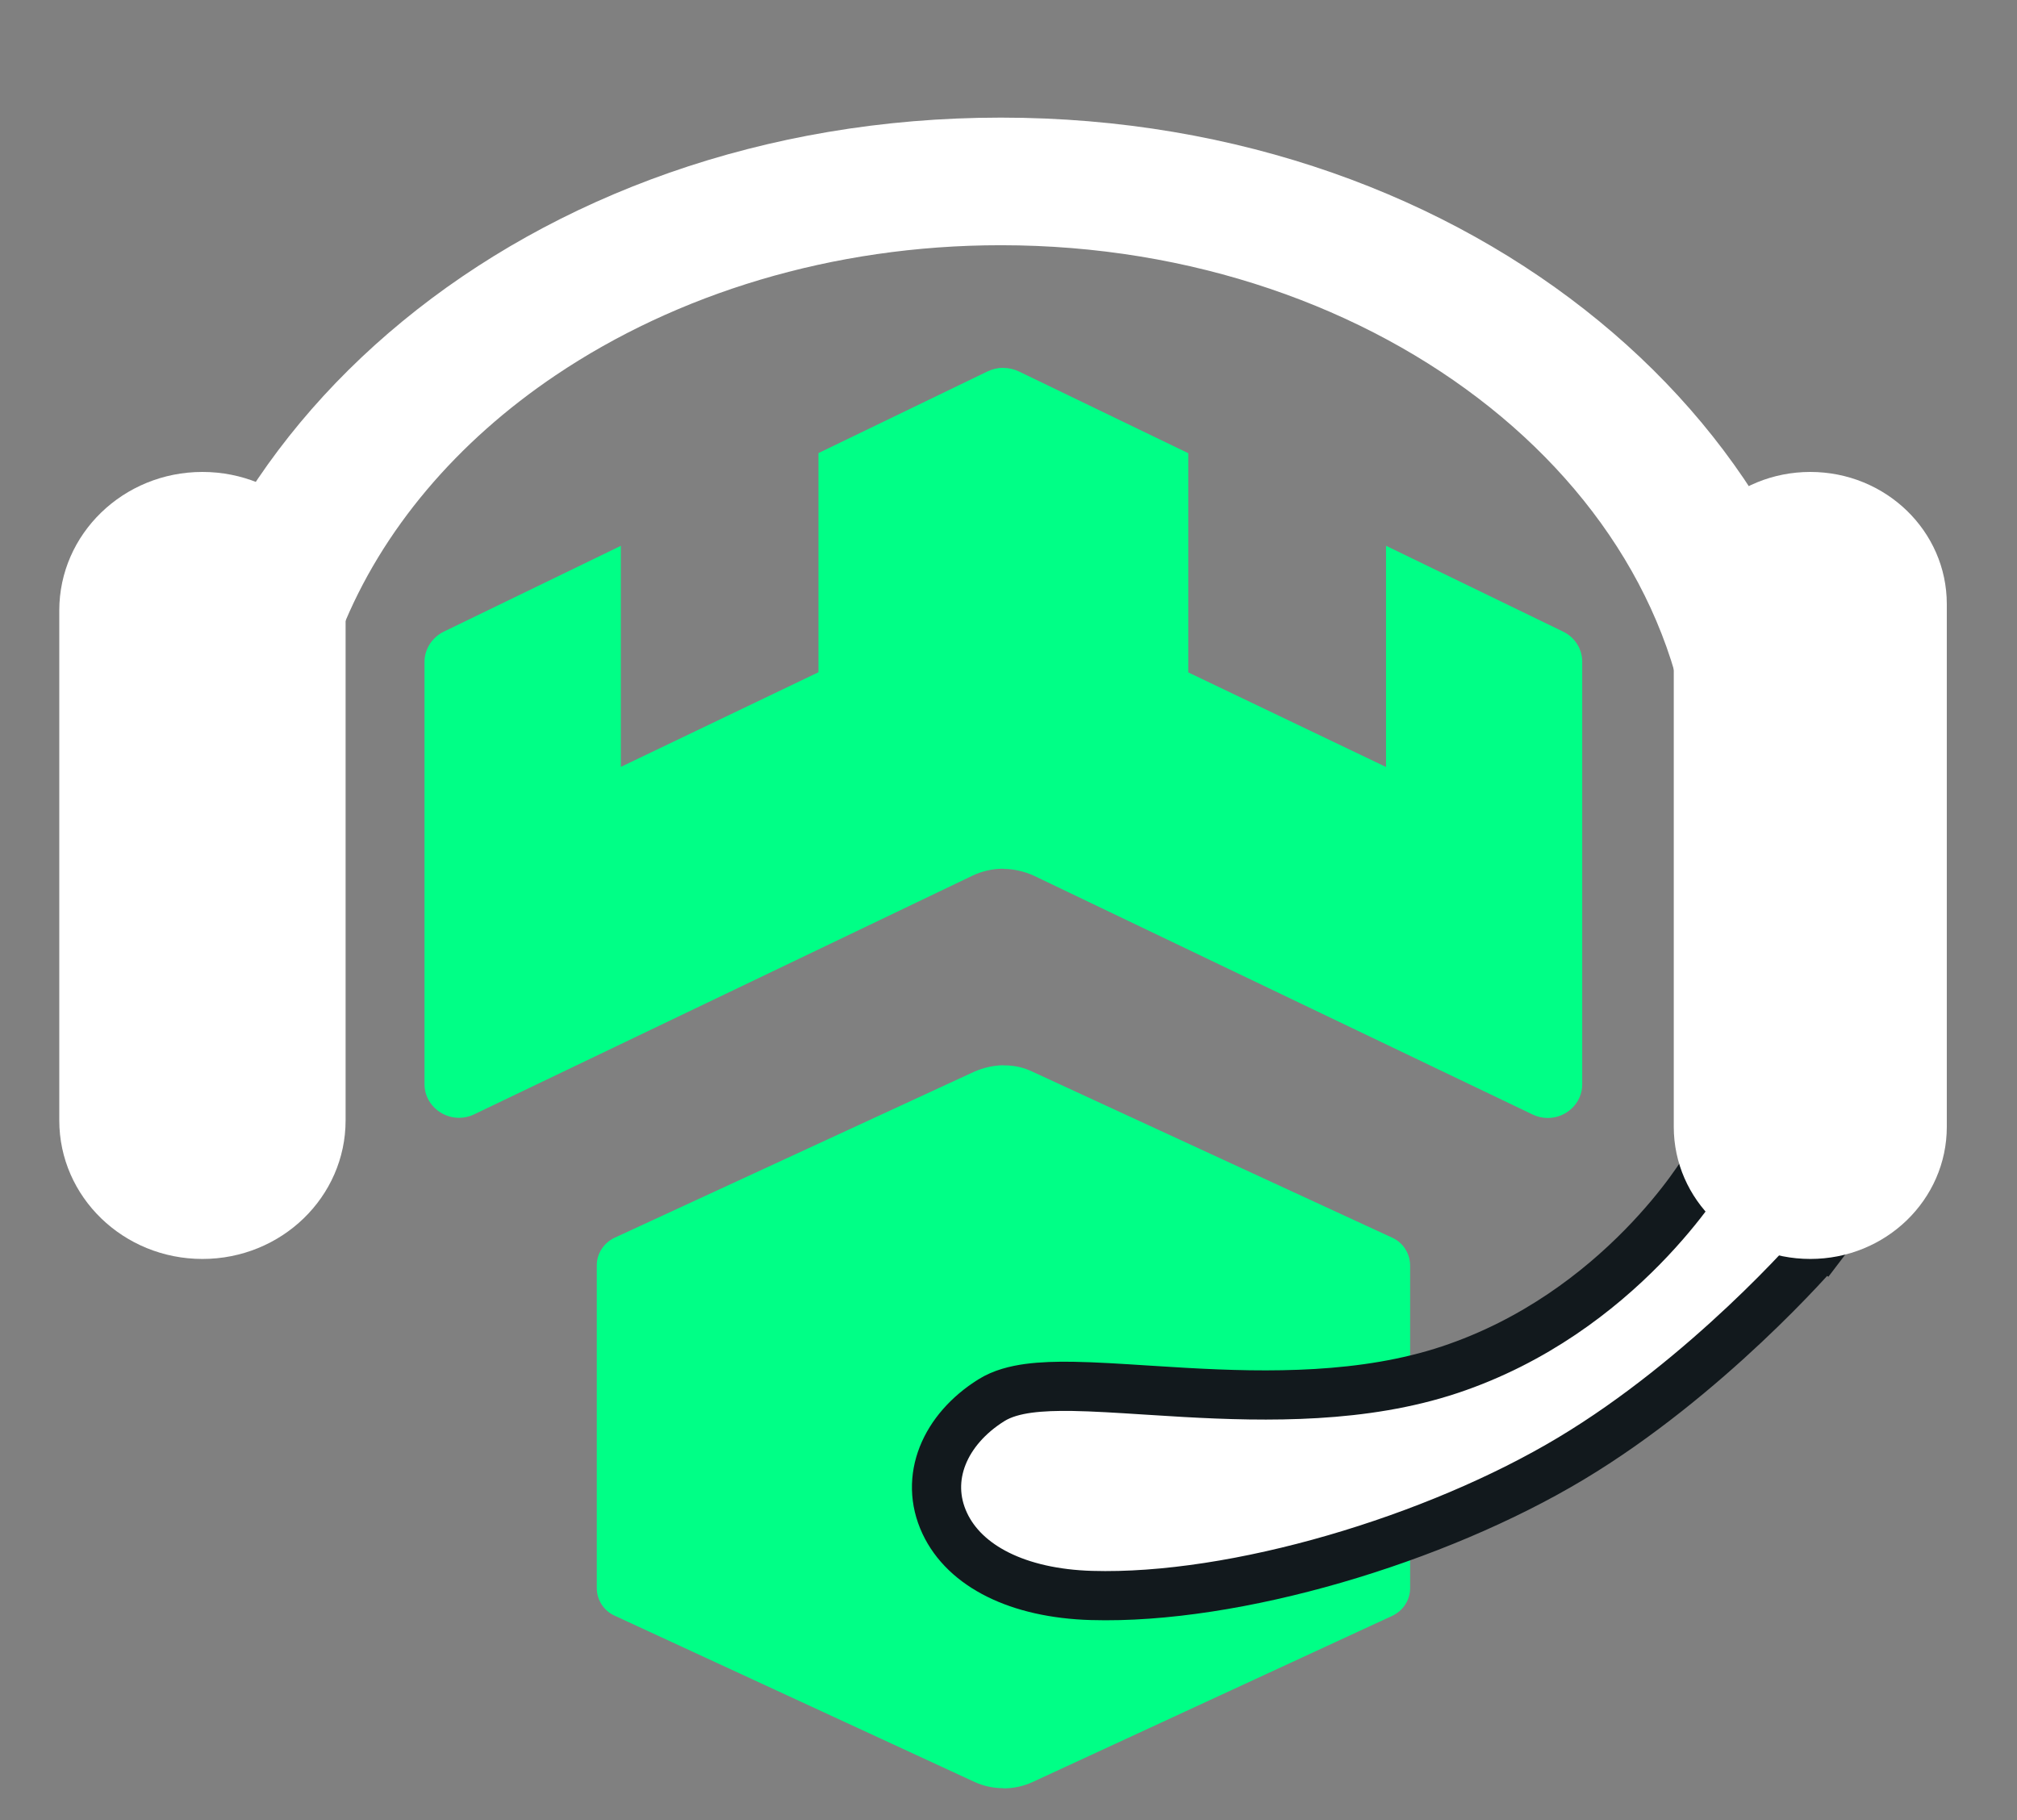
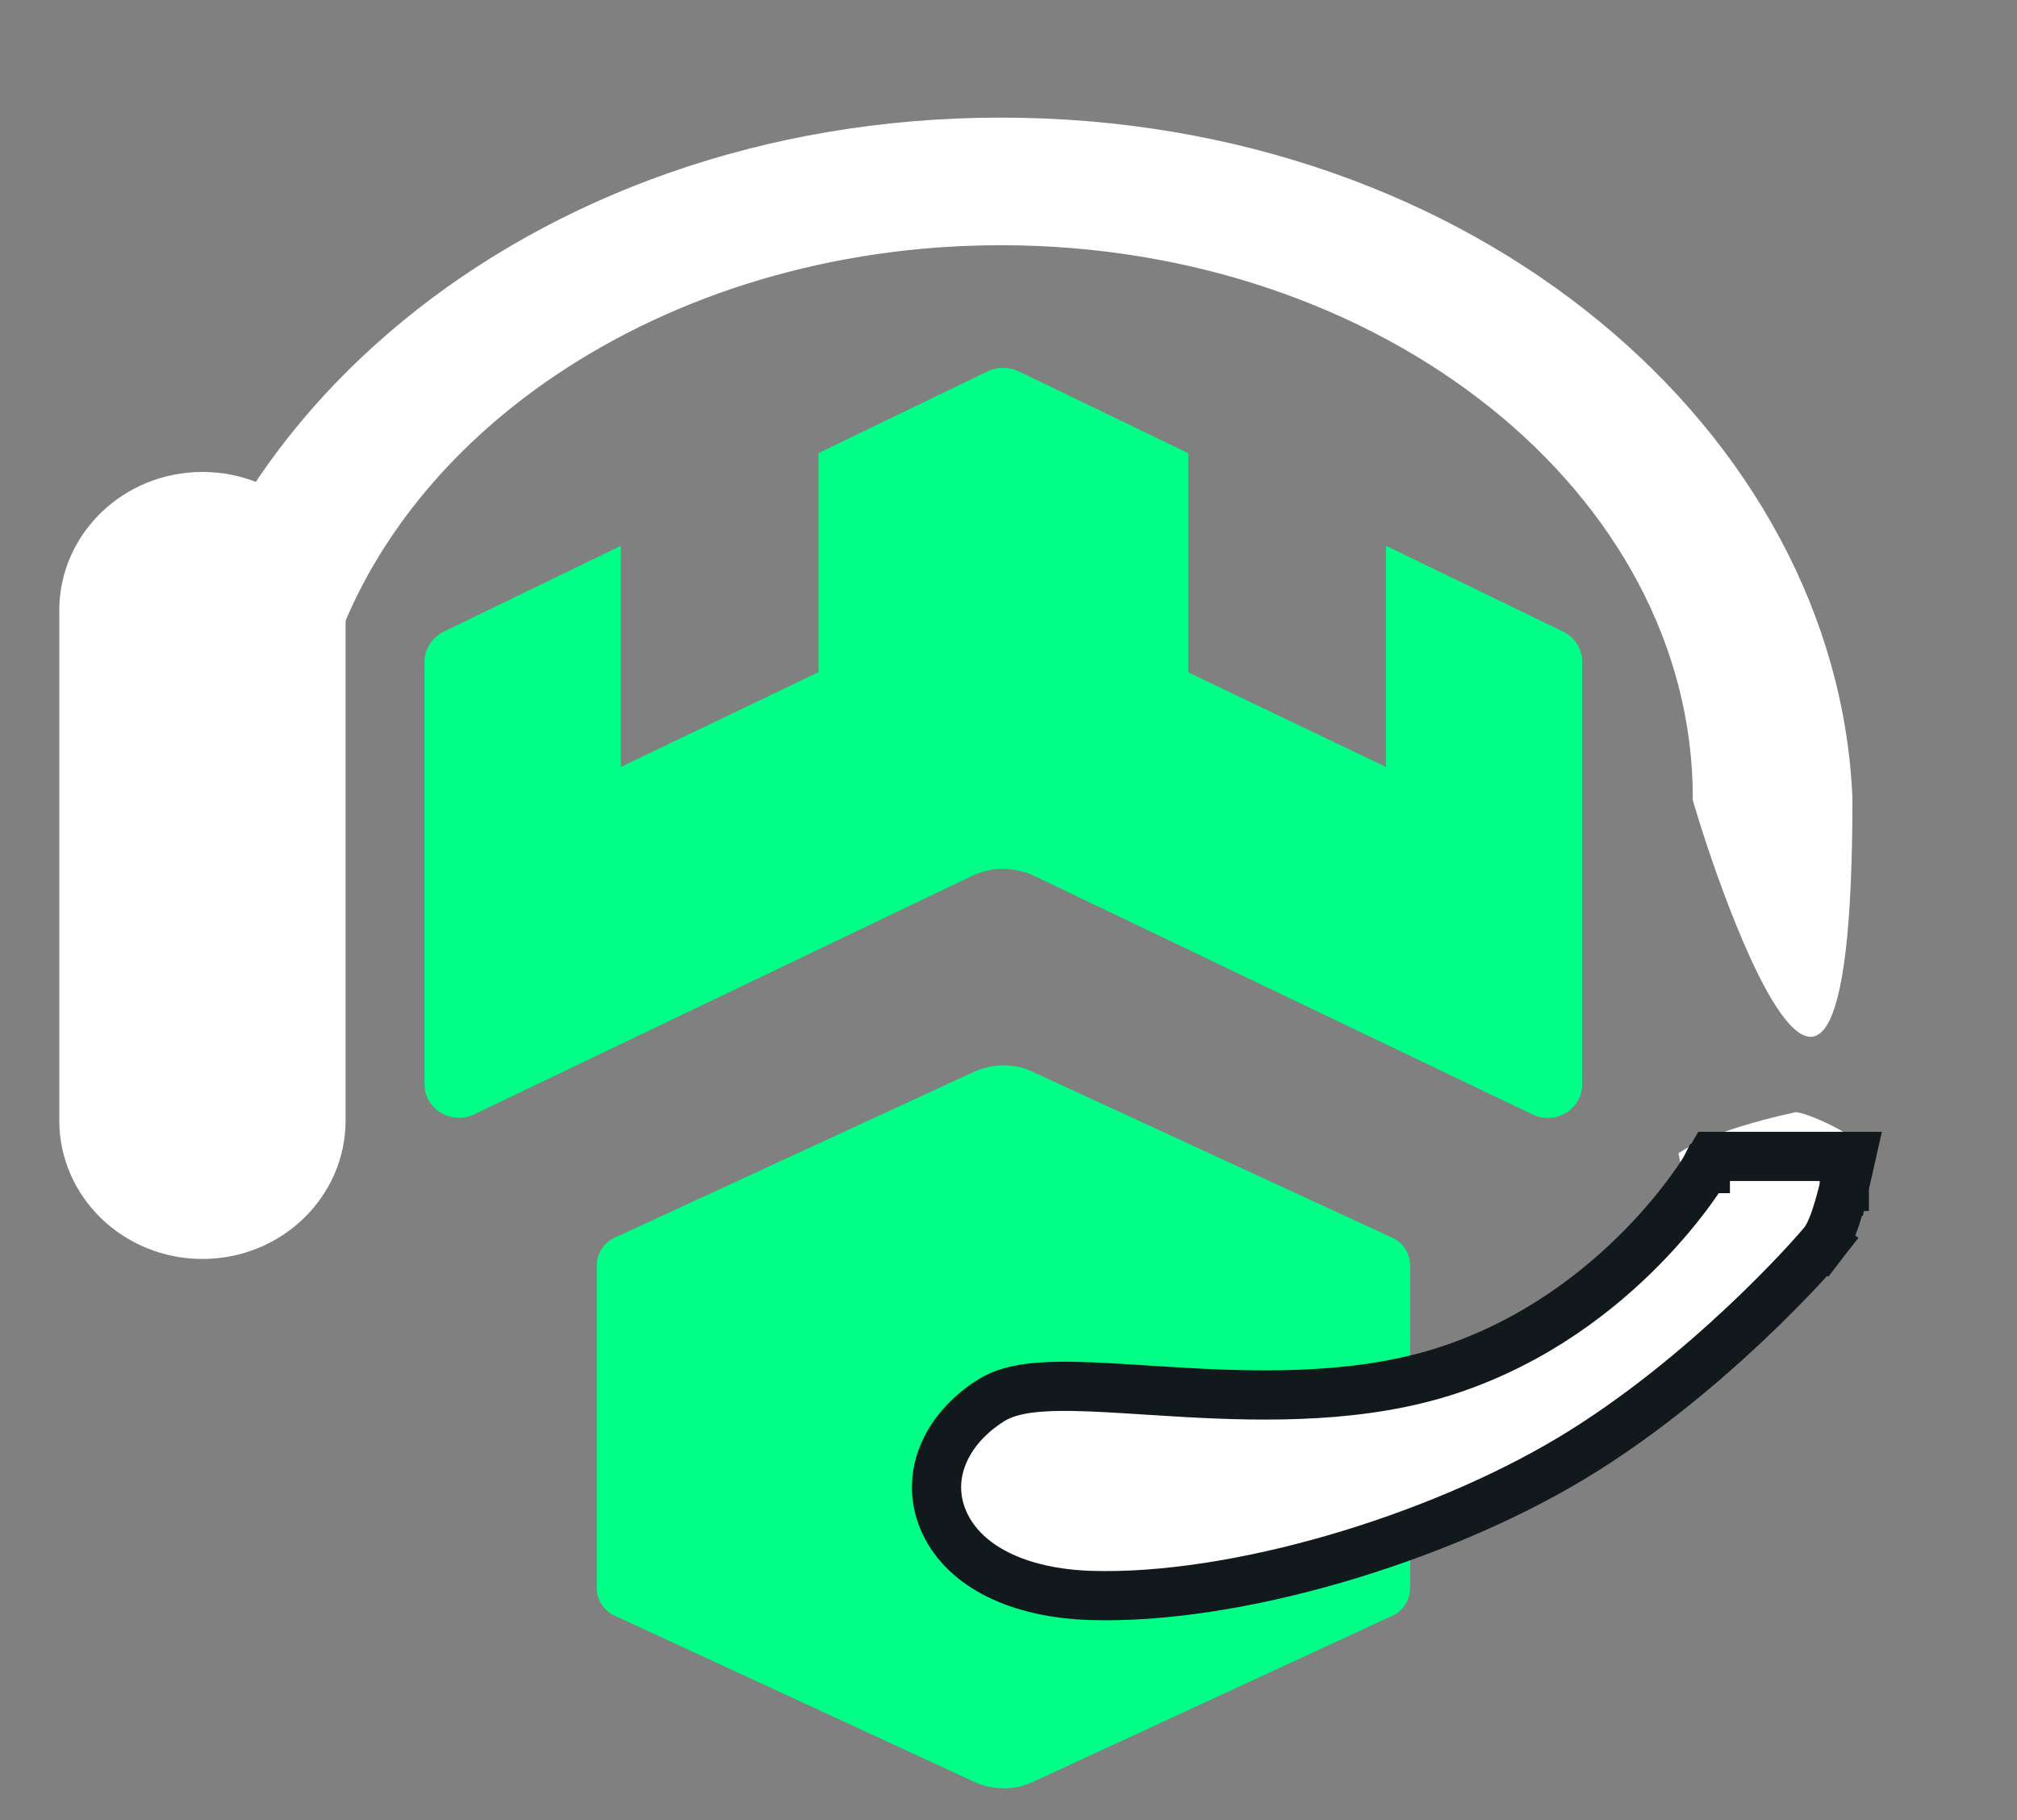
<svg xmlns="http://www.w3.org/2000/svg" width="41" height="37" viewBox="0 0 41 37" fill="none">
  <rect x="0" y="0" width="41" height="37" fill="#808080" stroke="none" />
  <path d="M20.395 36.355V21.659C20.406 21.658 20.416 21.658 20.426 21.658C20.622 21.658 20.814 21.702 20.989 21.787L28.307 25.164C28.415 25.215 28.505 25.294 28.567 25.393C28.63 25.494 28.664 25.61 28.664 25.728V32.285C28.664 32.401 28.631 32.515 28.568 32.614C28.505 32.713 28.415 32.793 28.307 32.845L20.993 36.225C20.806 36.312 20.602 36.356 20.395 36.355ZM20.395 36.351H20.395C20.294 36.352 20.193 36.341 20.094 36.32C19.995 36.298 19.898 36.266 19.806 36.223L12.488 32.842C12.381 32.792 12.29 32.713 12.228 32.615C12.164 32.515 12.131 32.4 12.131 32.282V25.724C12.13 25.608 12.164 25.494 12.227 25.395C12.29 25.296 12.38 25.216 12.488 25.164L19.802 21.787C19.895 21.746 19.993 21.714 20.094 21.691C20.193 21.669 20.294 21.657 20.395 21.655V36.351ZM31.461 22.727C31.354 22.727 31.248 22.703 31.153 22.656L21.02 17.804C20.922 17.759 20.819 17.724 20.713 17.7C20.609 17.676 20.502 17.664 20.395 17.664V17.66H20.395C20.178 17.66 19.965 17.708 19.77 17.8L9.637 22.654C9.543 22.7 9.438 22.724 9.332 22.724C9.241 22.724 9.151 22.707 9.067 22.673C8.984 22.64 8.908 22.591 8.843 22.53C8.775 22.467 8.721 22.39 8.684 22.306C8.647 22.222 8.628 22.131 8.629 22.04V13.454C8.629 13.327 8.666 13.203 8.735 13.095C8.804 12.987 8.903 12.899 9.02 12.841L12.62 11.096V15.59L16.637 13.666V9.211L20.07 7.552C20.171 7.503 20.282 7.477 20.395 7.477V7.479C20.509 7.48 20.62 7.506 20.721 7.556L24.154 9.213V13.669L28.174 15.592V11.095L31.774 12.84C31.892 12.897 31.991 12.986 32.06 13.095C32.128 13.204 32.164 13.33 32.162 13.458V22.044C32.163 22.135 32.144 22.225 32.107 22.309C32.071 22.394 32.017 22.47 31.949 22.533C31.885 22.594 31.809 22.642 31.726 22.676C31.642 22.71 31.552 22.727 31.461 22.727H31.461Z" fill="#00FF86" />
  <path d="M20.345 2.391C10.688 2.391 3.345 8.813 3.035 16.226V17.091C3.035 17.569 3.519 17.956 4.117 17.956H5.199C5.797 17.956 6.281 17.569 6.281 17.091V16.226C6.281 15.06 6.505 13.905 6.942 12.818C7.76 10.77 9.292 8.976 11.297 7.627C13.75 5.977 16.905 4.985 20.345 4.985C28.1 4.985 34.41 10.028 34.41 16.226H34.402C34.407 16.358 37.655 27.074 37.655 16.226C37.346 8.813 30.002 2.391 20.345 2.391Z" fill="white" />
  <path d="M7.025 12.41C7.025 10.855 5.722 9.594 4.115 9.594C2.508 9.594 1.205 10.855 1.205 12.41V22.776C1.205 24.332 2.508 25.593 4.115 25.593C5.722 25.593 7.025 24.332 7.025 22.776V12.41Z" fill="white" />
-   <path d="M34.119 23.447C34.119 23.447 34.235 24.227 34.686 24.646C35.137 25.065 36.175 25.472 36.391 25.524C36.608 25.577 37.181 25.646 37.289 25.524C37.398 25.402 37.69 24.39 37.654 24.128C37.644 24.061 38.134 23.666 38.036 23.5C37.769 23.043 36.688 22.609 36.5 22.609C36.247 22.609 34.552 22.697 34.606 22.854C34.66 23.011 34.119 23.447 34.119 23.447Z" fill="white" />
+   <path d="M34.119 23.447C34.119 23.447 34.235 24.227 34.686 24.646C35.137 25.065 36.175 25.472 36.391 25.524C36.608 25.577 37.181 25.646 37.289 25.524C37.398 25.402 37.69 24.39 37.654 24.128C37.644 24.061 38.134 23.666 38.036 23.5C37.769 23.043 36.688 22.609 36.5 22.609C34.66 23.011 34.119 23.447 34.119 23.447Z" fill="white" />
  <path d="M35.096 23.508H34.809L34.665 23.755L34.665 23.756L34.665 23.756L34.665 23.756L34.664 23.756L34.662 23.76L34.649 23.781C34.637 23.801 34.618 23.831 34.593 23.871C34.541 23.951 34.461 24.068 34.354 24.215C34.14 24.508 33.815 24.913 33.38 25.356C32.508 26.244 31.205 27.268 29.466 27.846C27.728 28.424 25.783 28.402 24.081 28.306C23.816 28.291 23.554 28.275 23.299 28.258C22.755 28.223 22.243 28.19 21.807 28.183C21.482 28.178 21.176 28.187 20.907 28.223C20.644 28.259 20.373 28.326 20.149 28.467L20.149 28.467C19.208 29.057 18.773 30.047 19.204 30.967C19.613 31.84 20.692 32.39 22.187 32.434C25.116 32.52 29.19 31.297 31.934 29.65C34.681 28.002 36.895 25.485 37.075 25.253L36.683 24.949L37.075 25.253C37.162 25.14 37.223 24.997 37.262 24.895C37.307 24.78 37.346 24.654 37.379 24.542C37.412 24.43 37.439 24.324 37.459 24.248C37.468 24.209 37.476 24.178 37.481 24.155L37.487 24.129L37.489 24.122L37.489 24.119L37.49 24.119L37.49 24.119L37.49 24.118L37.002 24.008L37.49 24.118L37.628 23.508H37.002H35.096Z" fill="white" stroke="#12191D" />
-   <path d="M39.573 12.28C39.573 10.796 38.331 9.594 36.798 9.594C35.266 9.594 34.023 10.796 34.023 12.28V22.907C34.023 24.39 35.266 25.593 36.798 25.593C38.331 25.593 39.573 24.39 39.573 22.907V12.28Z" fill="white" />
</svg>